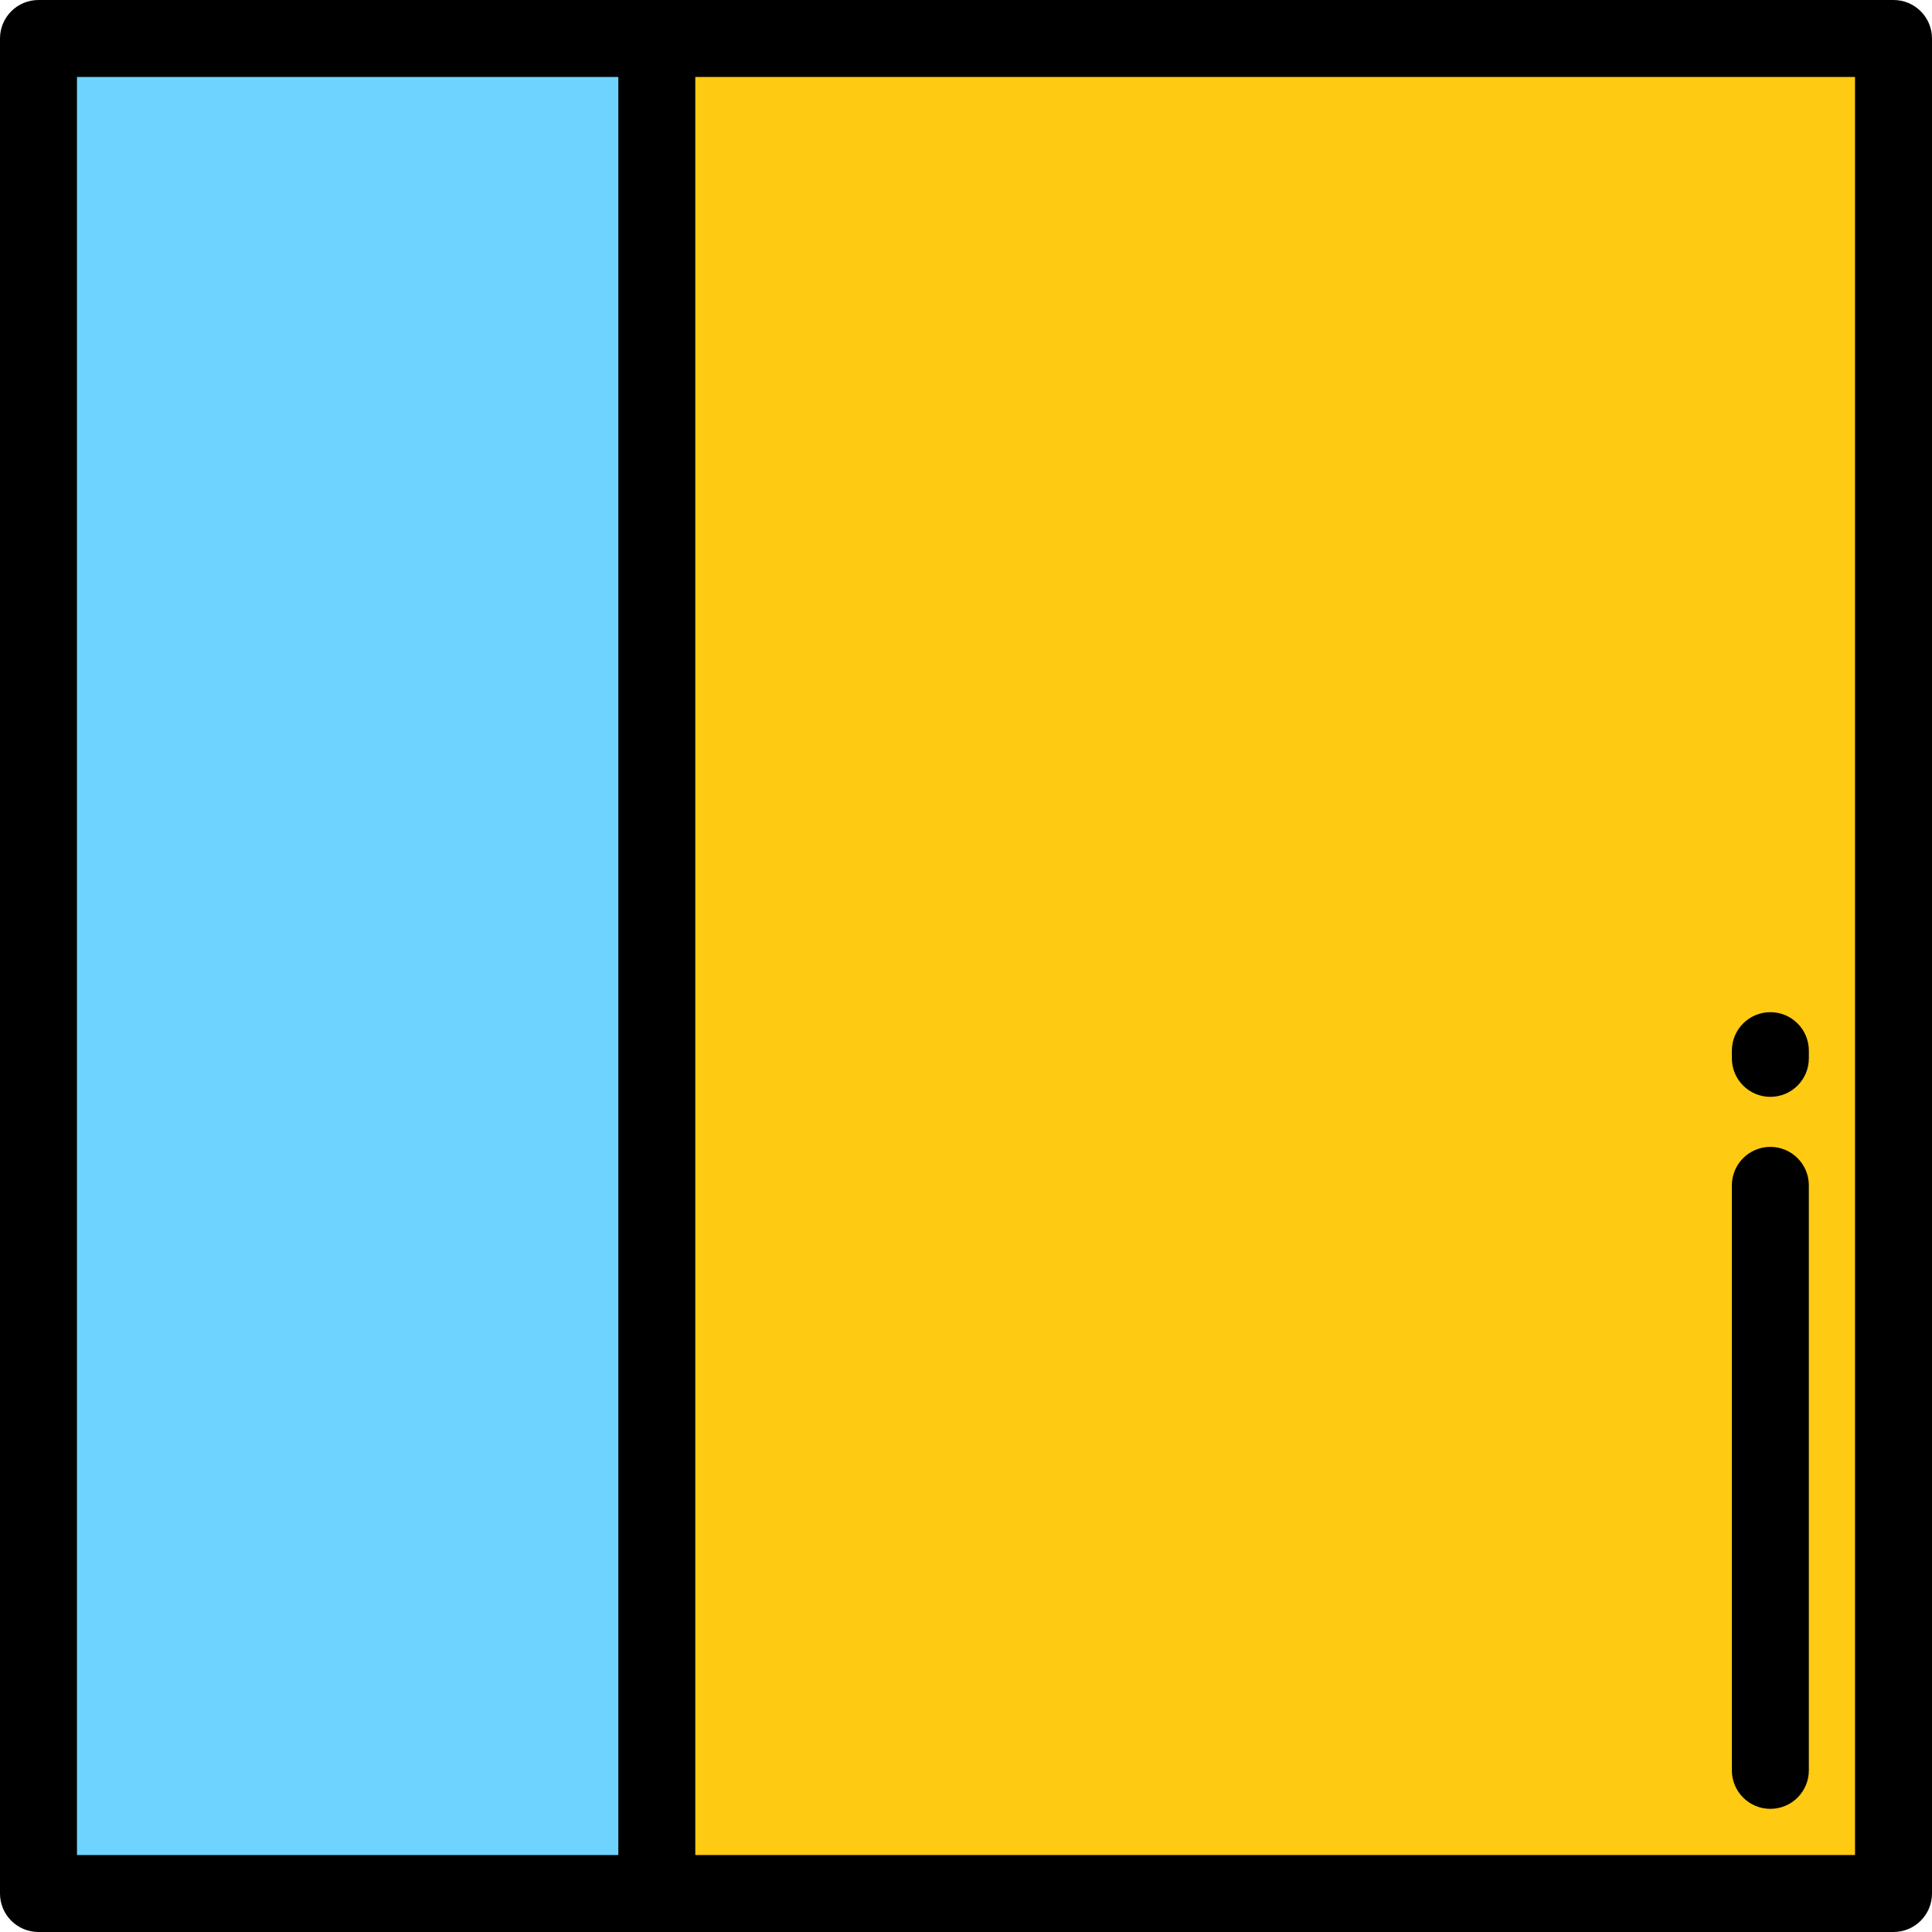
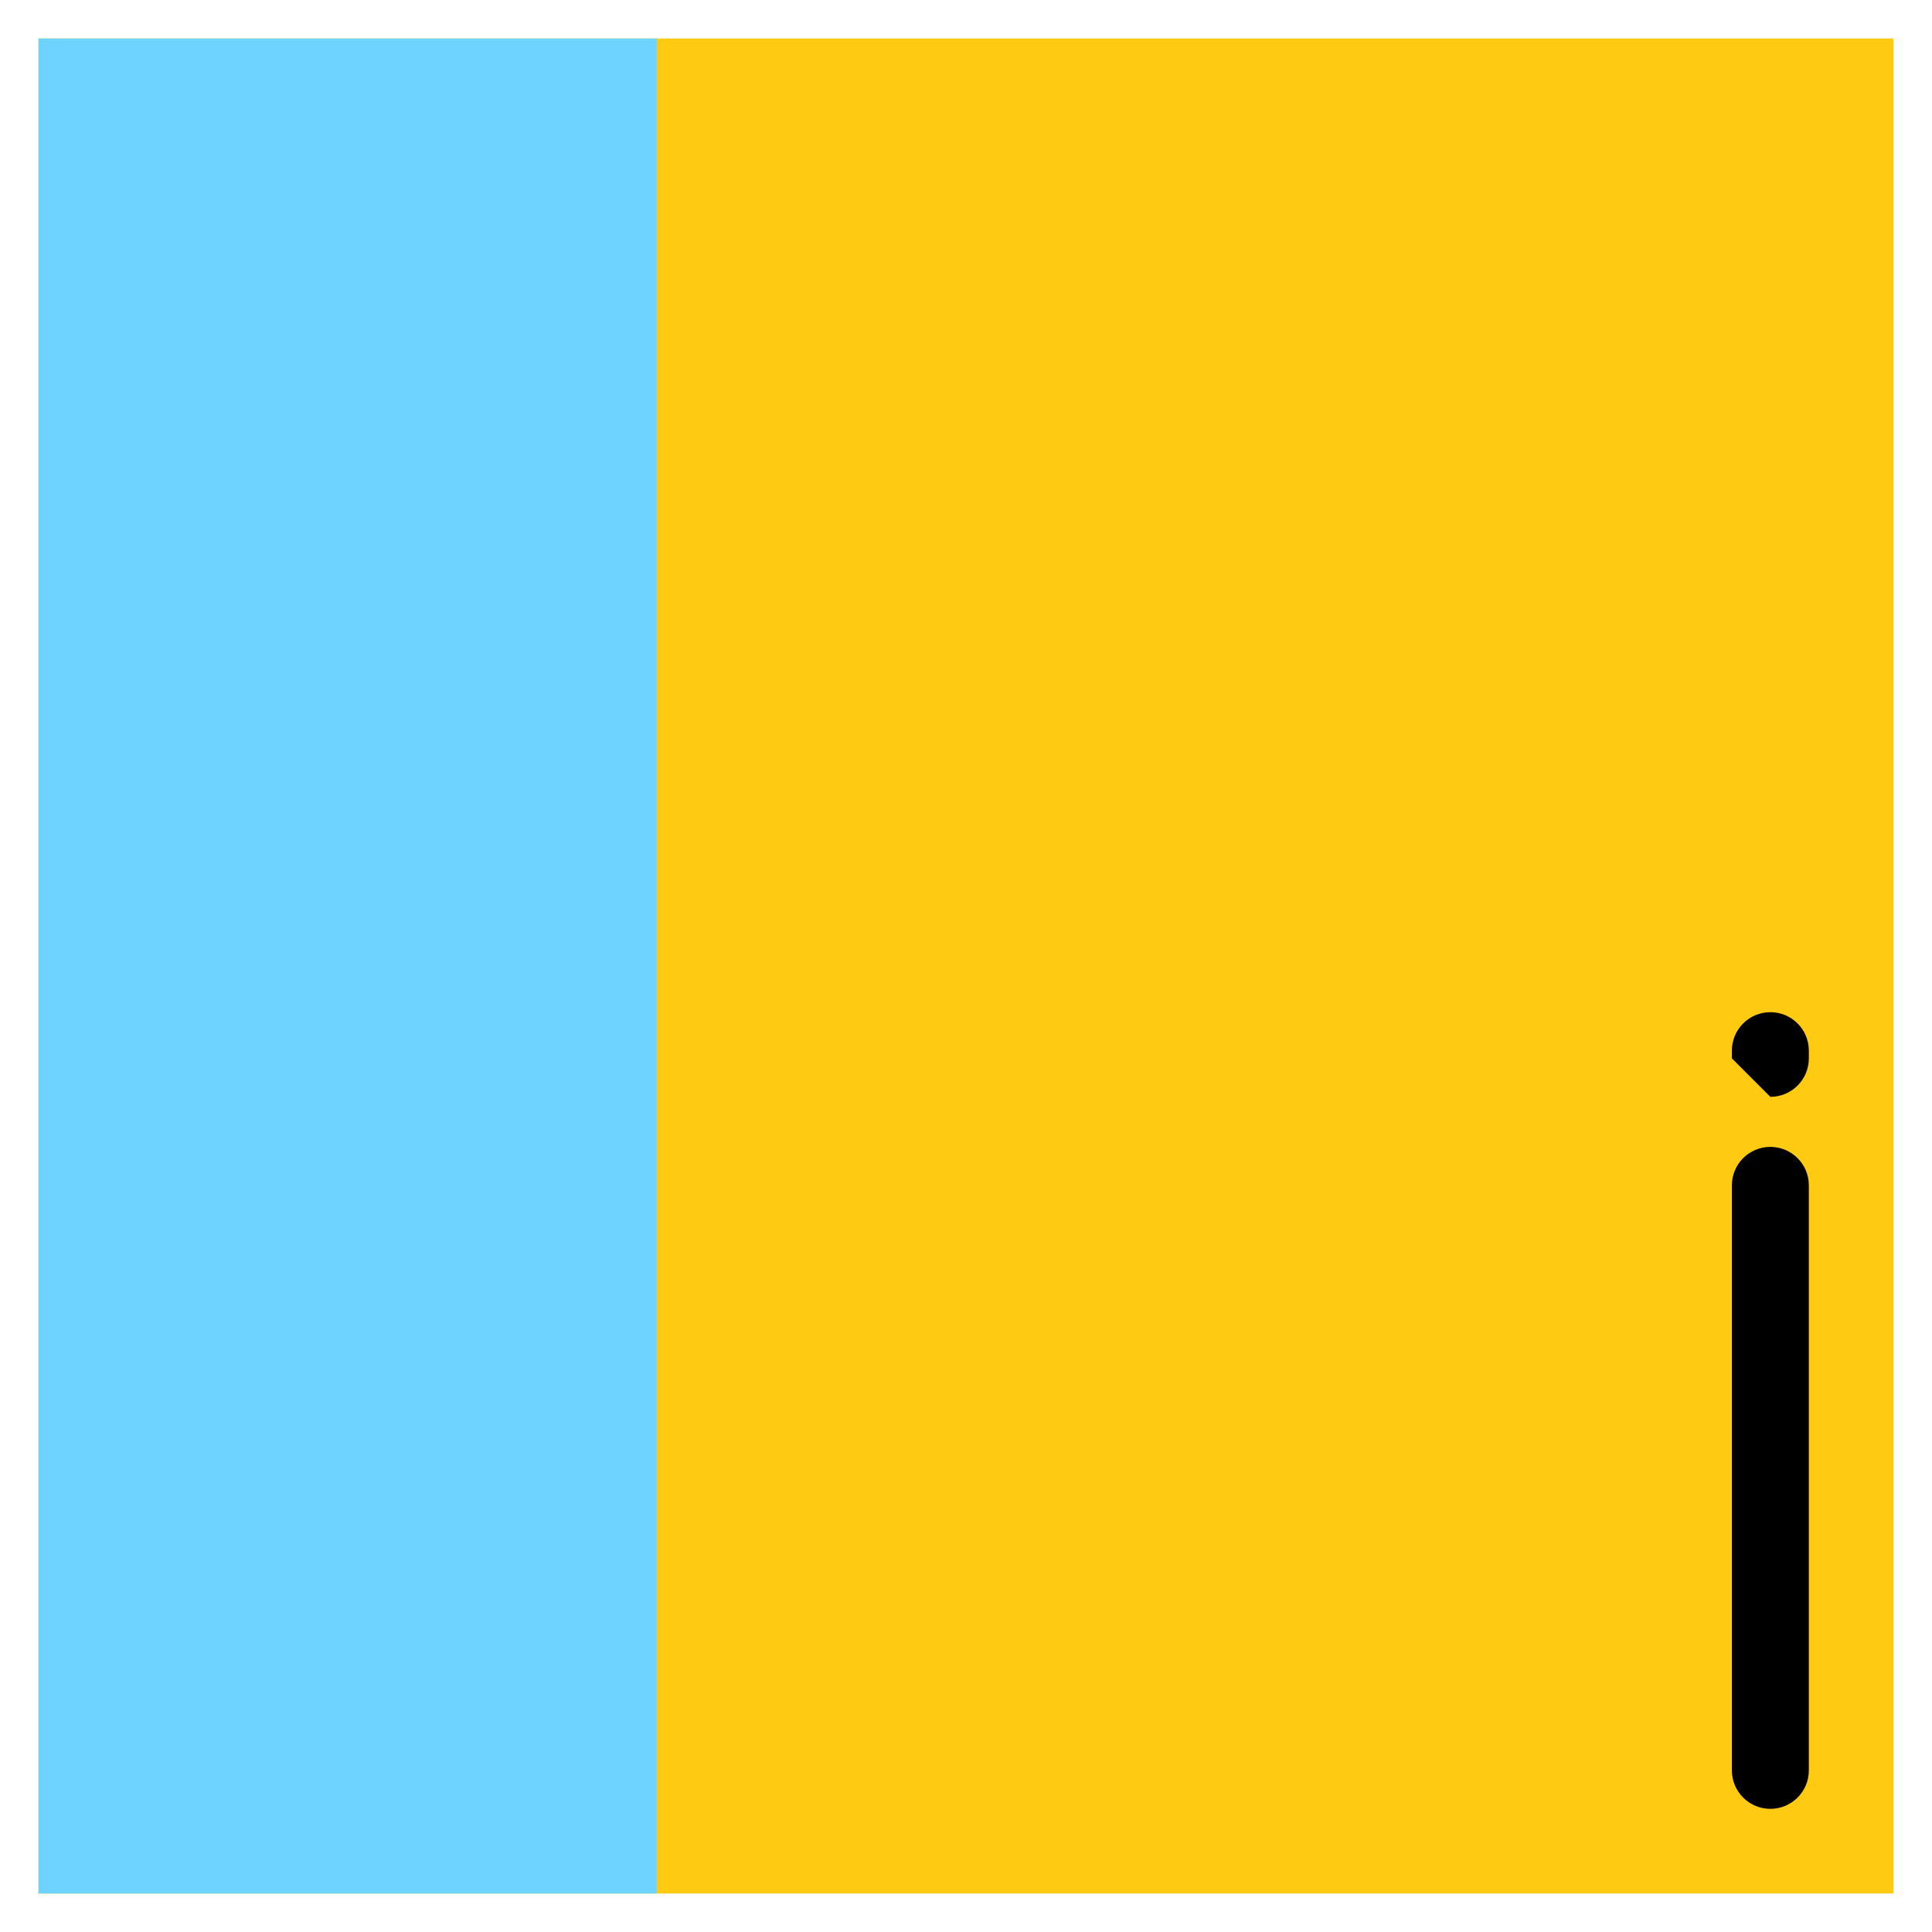
<svg xmlns="http://www.w3.org/2000/svg" version="1.1" id="Layer_1" viewBox="0 0 512 512" xml:space="preserve">
  <rect x="10.199" y="10.199" style="fill:#FFCA12;" width="491.602" height="491.602" />
  <rect x="10.199" y="10.199" style="fill:#6ED3FF;" width="163.86" height="491.602" />
-   <path d="M501.801,512c5.632,0,10.199-4.566,10.199-10.199V10.199C512,4.566,507.433,0,501.801,0H10.199C4.566,0,0,4.566,0,10.199  v491.602C0,507.434,4.566,512,10.199,512H501.801z M20.398,491.602V20.398H163.86v471.203H20.398z M491.602,491.602H184.259V20.398  h307.343V491.602z" />
  <path d="M469.163,479.363c5.632,0,10.199-4.566,10.199-10.199V314.135c0-5.633-4.567-10.199-10.199-10.199  s-10.199,4.566-10.199,10.199v155.028C458.964,474.796,463.531,479.363,469.163,479.363z" />
-   <path d="M469.163,290.677c5.632,0,10.199-4.566,10.199-10.199v-2.04c0-5.633-4.567-10.199-10.199-10.199  s-10.199,4.566-10.199,10.199v2.04C458.964,286.111,463.531,290.677,469.163,290.677z" />
+   <path d="M469.163,290.677c5.632,0,10.199-4.566,10.199-10.199v-2.04c0-5.633-4.567-10.199-10.199-10.199  s-10.199,4.566-10.199,10.199v2.04z" />
</svg>